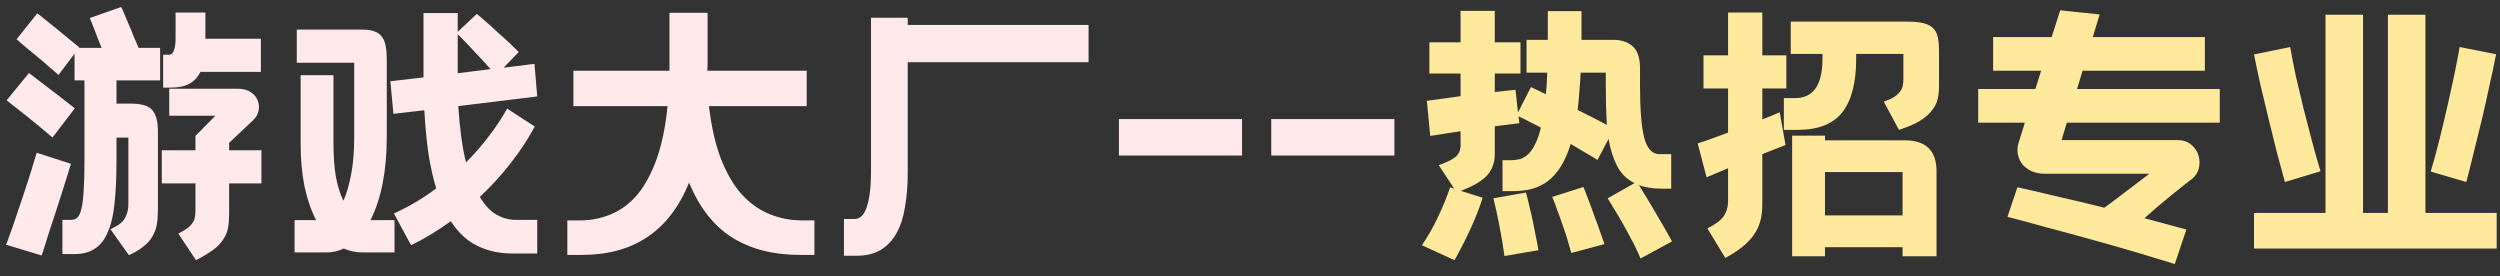
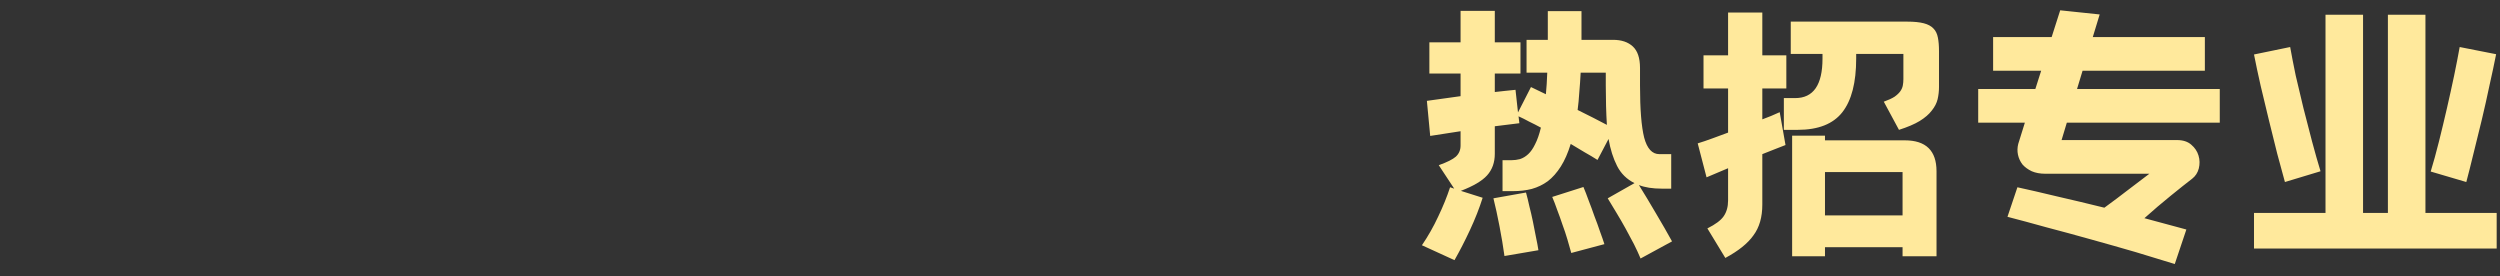
<svg xmlns="http://www.w3.org/2000/svg" width="163" height="18" viewBox="0 0 163 18" fill="none">
  <rect x="0" y="0" width="163" height="18" fill="#333333" stroke="none" />
-   <path d="M3.816 4.884C3.624 4.716 3.408 4.53 3.168 4.326C2.928 4.11 2.682 3.9 2.43 3.696C2.19 3.492 1.95 3.294 1.71 3.102C1.482 2.898 1.272 2.718 1.08 2.562L2.43 0.87C2.61 1.002 2.814 1.164 3.042 1.356C3.27 1.536 3.51 1.728 3.762 1.932C4.014 2.136 4.26 2.34 4.5 2.544C4.74 2.736 4.962 2.916 5.166 3.084L5.13 3.12H6.624C6.552 2.94 6.474 2.748 6.39 2.544C6.318 2.34 6.246 2.148 6.174 1.968C6.102 1.776 6.036 1.608 5.976 1.464C5.916 1.32 5.874 1.224 5.85 1.176L7.902 0.456C7.938 0.516 7.998 0.648 8.082 0.852C8.166 1.044 8.262 1.272 8.37 1.536C8.49 1.8 8.604 2.076 8.712 2.364C8.832 2.64 8.94 2.892 9.036 3.12H10.44V5.244H7.596V6.756H8.55C9.234 6.756 9.696 6.9 9.936 7.188C10.176 7.464 10.296 7.926 10.296 8.574V13.686C10.296 14.034 10.272 14.352 10.224 14.64C10.176 14.916 10.08 15.174 9.936 15.414C9.804 15.654 9.612 15.87 9.36 16.062C9.12 16.266 8.802 16.458 8.406 16.638L7.2 14.946C7.704 14.718 8.022 14.472 8.154 14.208C8.298 13.944 8.37 13.65 8.37 13.326V8.97H7.596V10.482C7.596 11.55 7.554 12.468 7.47 13.236C7.398 13.992 7.254 14.616 7.038 15.108C6.834 15.612 6.552 15.978 6.192 16.206C5.844 16.446 5.394 16.566 4.842 16.566H4.068V14.334H4.662C4.818 14.334 4.95 14.28 5.058 14.172C5.166 14.064 5.25 13.872 5.31 13.596C5.382 13.308 5.43 12.924 5.454 12.444C5.49 11.952 5.508 11.334 5.508 10.59V5.244H4.86V3.498L3.816 4.884ZM14.94 11.958V13.902C14.94 14.262 14.916 14.58 14.868 14.856C14.82 15.12 14.718 15.366 14.562 15.594C14.418 15.834 14.202 16.062 13.914 16.278C13.626 16.494 13.248 16.722 12.78 16.962L11.628 15.234C11.88 15.102 12.078 14.982 12.222 14.874C12.378 14.754 12.492 14.634 12.564 14.514C12.648 14.394 12.696 14.268 12.708 14.136C12.732 14.004 12.744 13.848 12.744 13.668V11.958H10.548V9.798H12.744V8.862L14.04 7.548H11.034V5.784H15.48C15.852 5.784 16.146 5.862 16.362 6.018C16.59 6.174 16.74 6.36 16.812 6.576C16.896 6.792 16.908 7.02 16.848 7.26C16.788 7.488 16.674 7.68 16.506 7.836L14.94 9.312V9.798H17.046V11.958H14.94ZM13.068 4.686C12.9 5.034 12.66 5.292 12.348 5.46C12.048 5.628 11.646 5.712 11.142 5.712H10.638V3.57H10.998C11.166 3.57 11.28 3.474 11.34 3.282C11.412 3.09 11.448 2.838 11.448 2.526V0.816H13.392V2.526H17.01V4.686H13.068ZM4.626 10.68C4.602 10.764 4.542 10.962 4.446 11.274C4.35 11.574 4.236 11.934 4.104 12.354C3.972 12.774 3.828 13.224 3.672 13.704C3.516 14.172 3.372 14.61 3.24 15.018C3.108 15.438 2.994 15.798 2.898 16.098C2.802 16.398 2.742 16.584 2.718 16.656L0.396 15.954C0.444 15.846 0.522 15.636 0.63 15.324C0.75 15.012 0.876 14.652 1.008 14.244C1.152 13.824 1.302 13.38 1.458 12.912C1.614 12.444 1.758 12.006 1.89 11.598C2.022 11.19 2.13 10.836 2.214 10.536C2.31 10.236 2.37 10.044 2.394 9.96L4.626 10.68ZM3.42 8.97C3.192 8.766 2.946 8.556 2.682 8.34C2.418 8.124 2.154 7.908 1.89 7.692C1.626 7.476 1.368 7.272 1.116 7.08C0.864 6.876 0.636 6.696 0.432 6.54L1.89 4.758C2.106 4.926 2.34 5.106 2.592 5.298C2.844 5.49 3.102 5.688 3.366 5.892C3.63 6.084 3.888 6.282 4.14 6.486C4.404 6.69 4.65 6.882 4.878 7.062L3.42 8.97ZM34.866 8.25C34.446 9.042 33.93 9.828 33.318 10.608C32.718 11.388 32.04 12.132 31.284 12.84C31.608 13.38 31.968 13.764 32.364 13.992C32.772 14.22 33.186 14.334 33.606 14.334H35.028V16.53H33.444C32.568 16.53 31.794 16.362 31.122 16.026C30.45 15.702 29.874 15.168 29.394 14.424C28.974 14.724 28.548 15.006 28.116 15.27C27.684 15.534 27.246 15.774 26.802 15.99L25.686 13.92C26.682 13.464 27.6 12.918 28.44 12.282C28.236 11.61 28.068 10.86 27.936 10.032C27.816 9.192 27.726 8.244 27.666 7.188L25.65 7.422L25.452 5.298L27.612 5.046V4.65V0.852H29.844V2.076L31.086 0.906C31.266 1.05 31.476 1.23 31.716 1.446C31.968 1.662 32.22 1.89 32.472 2.13C32.736 2.358 32.988 2.586 33.228 2.814C33.468 3.042 33.666 3.234 33.822 3.39L32.832 4.416L34.848 4.164L35.028 6.288L29.88 6.918C29.976 8.406 30.144 9.63 30.384 10.59C30.924 10.05 31.416 9.486 31.86 8.898C32.316 8.31 32.718 7.704 33.066 7.08L34.866 8.25ZM21.744 9.366C21.744 10.218 21.798 10.95 21.906 11.562C22.026 12.174 22.188 12.684 22.392 13.092C22.596 12.636 22.764 12.06 22.896 11.364C23.028 10.668 23.094 9.864 23.094 8.952V4.092H19.35V1.932H23.634C23.97 1.932 24.24 1.974 24.444 2.058C24.648 2.13 24.804 2.25 24.912 2.418C25.032 2.574 25.11 2.772 25.146 3.012C25.194 3.252 25.218 3.528 25.218 3.84V8.952C25.218 10.032 25.128 11.034 24.948 11.958C24.768 12.87 24.504 13.668 24.156 14.352H25.722V16.458H23.616C23.208 16.458 22.806 16.374 22.41 16.206C22.05 16.374 21.684 16.458 21.312 16.458H19.206V14.352H20.61C20.286 13.728 20.034 12.996 19.854 12.156C19.686 11.316 19.602 10.386 19.602 9.366V4.902H21.744V9.366ZM31.986 4.506C31.83 4.326 31.656 4.134 31.464 3.93C31.272 3.726 31.08 3.522 30.888 3.318C30.696 3.102 30.51 2.904 30.33 2.724C30.15 2.532 29.988 2.37 29.844 2.238V4.776L31.986 4.506ZM46.224 6.918C46.38 8.25 46.638 9.39 46.998 10.338C47.37 11.286 47.82 12.06 48.348 12.66C48.888 13.248 49.494 13.68 50.166 13.956C50.838 14.232 51.552 14.37 52.308 14.37H53.1V16.62H52.146C50.418 16.62 48.948 16.242 47.736 15.486C46.536 14.73 45.6 13.536 44.928 11.904C43.656 15.048 41.328 16.62 37.944 16.62H36.99V14.37H37.782C38.538 14.37 39.234 14.232 39.87 13.956C40.518 13.68 41.088 13.248 41.58 12.66C42.072 12.06 42.486 11.286 42.822 10.338C43.158 9.39 43.392 8.25 43.524 6.918H37.386V4.614H43.65V4.164V0.834H46.134V3.75C46.134 3.906 46.134 4.056 46.134 4.2C46.134 4.344 46.128 4.482 46.116 4.614H52.596V6.918H46.224ZM59.184 4.056V11.238C59.184 12.078 59.124 12.834 59.004 13.506C58.896 14.178 58.71 14.748 58.446 15.216C58.182 15.684 57.84 16.044 57.42 16.296C57 16.548 56.478 16.674 55.854 16.674H55.026V14.28H55.71C56.082 14.28 56.352 14.01 56.52 13.47C56.7 12.918 56.79 12.162 56.79 11.202V1.158H59.184V1.626H70.974V4.056H59.184ZM72.954 7.764H80.982V10.14H72.954V7.764ZM82.886 7.764H90.914V10.14H82.886V7.764Z" fill="#FFE9EA" />
  <path d="M97.461 0.708V2.76H99.135V4.794H97.461V6C97.677 5.976 97.893 5.952 98.109 5.928C98.337 5.904 98.571 5.88 98.811 5.856L98.973 7.332L99.819 5.676L100.791 6.144C100.815 5.928 100.833 5.706 100.845 5.478C100.857 5.25 100.869 5.004 100.881 4.74H99.531V2.598H100.917V2.58V0.726H103.113V2.58V2.598H105.183C105.723 2.598 106.149 2.742 106.461 3.03C106.773 3.318 106.929 3.786 106.929 4.434V5.586C106.929 7.122 107.019 8.25 107.199 8.97C107.391 9.69 107.721 10.05 108.189 10.05H108.963V12.3H108.351C107.751 12.3 107.253 12.222 106.857 12.066C107.025 12.33 107.205 12.624 107.397 12.948C107.589 13.26 107.781 13.584 107.973 13.92C108.165 14.244 108.351 14.562 108.531 14.874C108.711 15.186 108.873 15.474 109.017 15.738L106.965 16.854C106.845 16.566 106.701 16.254 106.533 15.918C106.365 15.594 106.185 15.258 105.993 14.91C105.801 14.562 105.603 14.22 105.399 13.884C105.195 13.548 105.003 13.23 104.823 12.93L106.569 11.94C106.065 11.688 105.687 11.316 105.435 10.824C105.183 10.332 104.997 9.744 104.877 9.06L104.157 10.428C103.893 10.26 103.611 10.092 103.311 9.924C103.023 9.744 102.723 9.564 102.411 9.384C102.231 9.972 102.015 10.464 101.763 10.86C101.511 11.256 101.229 11.574 100.917 11.814C100.605 12.042 100.257 12.21 99.873 12.318C99.501 12.414 99.093 12.462 98.649 12.462H97.965V10.446H98.523C98.727 10.446 98.919 10.422 99.099 10.374C99.291 10.314 99.471 10.206 99.639 10.05C99.807 9.894 99.957 9.678 100.089 9.402C100.233 9.126 100.359 8.766 100.467 8.322C100.203 8.178 99.945 8.046 99.693 7.926C99.453 7.794 99.225 7.68 99.009 7.584L99.063 8.034L97.461 8.232V10.032C97.461 10.596 97.293 11.064 96.957 11.436C96.633 11.796 96.063 12.132 95.247 12.444L96.669 12.894C96.453 13.578 96.177 14.28 95.841 15C95.505 15.72 95.169 16.374 94.833 16.962L92.709 15.99C93.117 15.39 93.471 14.766 93.771 14.118C94.083 13.47 94.341 12.834 94.545 12.21L94.815 12.3L93.807 10.77C94.347 10.578 94.719 10.392 94.923 10.212C95.127 10.02 95.229 9.78 95.229 9.492V8.556L93.249 8.862L93.033 6.576L95.229 6.27V4.794H93.195V2.76H95.229V0.708H97.461ZM102.447 16.494C102.375 16.23 102.291 15.936 102.195 15.612C102.099 15.288 101.991 14.964 101.871 14.64C101.763 14.316 101.649 13.998 101.529 13.686C101.421 13.374 101.313 13.092 101.205 12.84L103.239 12.192C103.347 12.444 103.461 12.738 103.581 13.074C103.713 13.41 103.839 13.752 103.959 14.1C104.091 14.436 104.211 14.766 104.319 15.09C104.439 15.414 104.535 15.69 104.607 15.918L102.447 16.494ZM98.091 16.692C98.007 16.08 97.899 15.432 97.767 14.748C97.635 14.064 97.503 13.458 97.371 12.93L99.495 12.552C99.567 12.804 99.639 13.098 99.711 13.434C99.795 13.758 99.873 14.094 99.945 14.442C100.017 14.79 100.083 15.126 100.143 15.45C100.215 15.786 100.269 16.074 100.305 16.314L98.091 16.692ZM103.059 4.74C103.035 5.196 103.005 5.628 102.969 6.036C102.945 6.432 102.909 6.81 102.861 7.17C103.209 7.338 103.545 7.506 103.869 7.674C104.193 7.842 104.493 7.998 104.769 8.142C104.745 7.758 104.727 7.35 104.715 6.918C104.703 6.486 104.697 6.042 104.697 5.586V4.74H103.059ZM124.047 16.116H118.989V16.71H116.847V8.844H118.989V9.15H124.191C125.571 9.15 126.261 9.822 126.261 11.166V16.71H124.047V16.116ZM114.903 0.816V3.606H116.469V5.766H114.903V7.782C115.095 7.71 115.281 7.638 115.461 7.566C115.653 7.482 115.845 7.398 116.037 7.314L116.415 9.456C116.175 9.552 115.929 9.648 115.677 9.744C115.425 9.84 115.167 9.942 114.903 10.05V13.344C114.903 14.16 114.711 14.826 114.327 15.342C113.955 15.87 113.343 16.362 112.491 16.818L111.321 14.892C111.849 14.628 112.203 14.364 112.383 14.1C112.575 13.824 112.671 13.482 112.671 13.074V10.968L111.267 11.562L110.691 9.348C111.003 9.252 111.321 9.144 111.645 9.024C111.981 8.904 112.323 8.778 112.671 8.646V5.766H111.069V3.606H112.671V0.816H114.903ZM116.757 1.41H124.353C124.797 1.41 125.157 1.446 125.433 1.518C125.709 1.59 125.919 1.704 126.063 1.86C126.207 2.004 126.303 2.202 126.351 2.454C126.399 2.694 126.423 2.988 126.423 3.336V5.676C126.423 5.94 126.393 6.204 126.333 6.468C126.273 6.72 126.147 6.966 125.955 7.206C125.775 7.446 125.511 7.674 125.163 7.89C124.827 8.094 124.377 8.286 123.813 8.466L122.823 6.63C123.123 6.522 123.357 6.414 123.525 6.306C123.693 6.186 123.819 6.066 123.903 5.946C123.987 5.826 124.041 5.7 124.065 5.568C124.089 5.436 124.101 5.298 124.101 5.154V3.516H121.023V3.822C121.023 5.382 120.723 6.546 120.123 7.314C119.523 8.082 118.551 8.466 117.207 8.466H116.307V6.396H117.045C118.233 6.396 118.827 5.538 118.827 3.822V3.516H116.757V1.41ZM118.989 11.22V14.046H124.047V11.22H118.989ZM141.795 17.214C141.051 16.986 140.205 16.728 139.257 16.44C138.309 16.164 137.337 15.888 136.341 15.612C135.357 15.336 134.385 15.072 133.425 14.82C132.477 14.556 131.631 14.328 130.887 14.136L131.535 12.21C132.255 12.366 133.113 12.564 134.109 12.804C135.105 13.032 136.137 13.278 137.205 13.542C137.733 13.158 138.237 12.78 138.717 12.408C139.209 12.036 139.683 11.676 140.139 11.328H133.353C133.017 11.328 132.723 11.274 132.471 11.166C132.219 11.046 132.015 10.896 131.859 10.716C131.715 10.524 131.619 10.314 131.571 10.086C131.523 9.858 131.529 9.624 131.589 9.384L132.021 7.998H128.979V5.802H132.705L133.083 4.614H129.951V2.418H133.767L134.325 0.672L136.899 0.942L136.449 2.418H143.757V4.614H135.783L135.423 5.802H144.729V7.998H134.757L134.415 9.132H141.939C142.335 9.132 142.647 9.234 142.875 9.438C143.103 9.63 143.259 9.864 143.343 10.14C143.427 10.416 143.433 10.698 143.361 10.986C143.289 11.262 143.145 11.484 142.929 11.652C142.569 11.928 142.101 12.3 141.525 12.768C140.961 13.224 140.391 13.71 139.815 14.226L142.551 14.964L141.795 17.214ZM146.961 16.206V13.884H151.623V0.96H154.071V13.884H155.691V0.96H158.139V13.884H162.783V16.206H146.961ZM162.747 3.534C162.627 4.146 162.483 4.824 162.315 5.568C162.159 6.312 161.991 7.062 161.811 7.818C161.631 8.574 161.451 9.306 161.271 10.014C161.103 10.71 160.947 11.328 160.803 11.868L158.481 11.184C158.661 10.596 158.841 9.942 159.021 9.222C159.201 8.502 159.375 7.776 159.543 7.044C159.711 6.312 159.867 5.604 160.011 4.92C160.155 4.224 160.275 3.606 160.371 3.066L162.747 3.534ZM146.961 3.552L149.319 3.066C149.415 3.606 149.535 4.224 149.679 4.92C149.835 5.604 150.003 6.312 150.183 7.044C150.363 7.764 150.549 8.484 150.741 9.204C150.933 9.924 151.119 10.578 151.299 11.166L148.977 11.868C148.833 11.328 148.665 10.71 148.473 10.014C148.293 9.306 148.113 8.58 147.933 7.836C147.753 7.08 147.573 6.33 147.393 5.586C147.225 4.842 147.081 4.164 146.961 3.552Z" fill="#FFE99C" />
</svg>